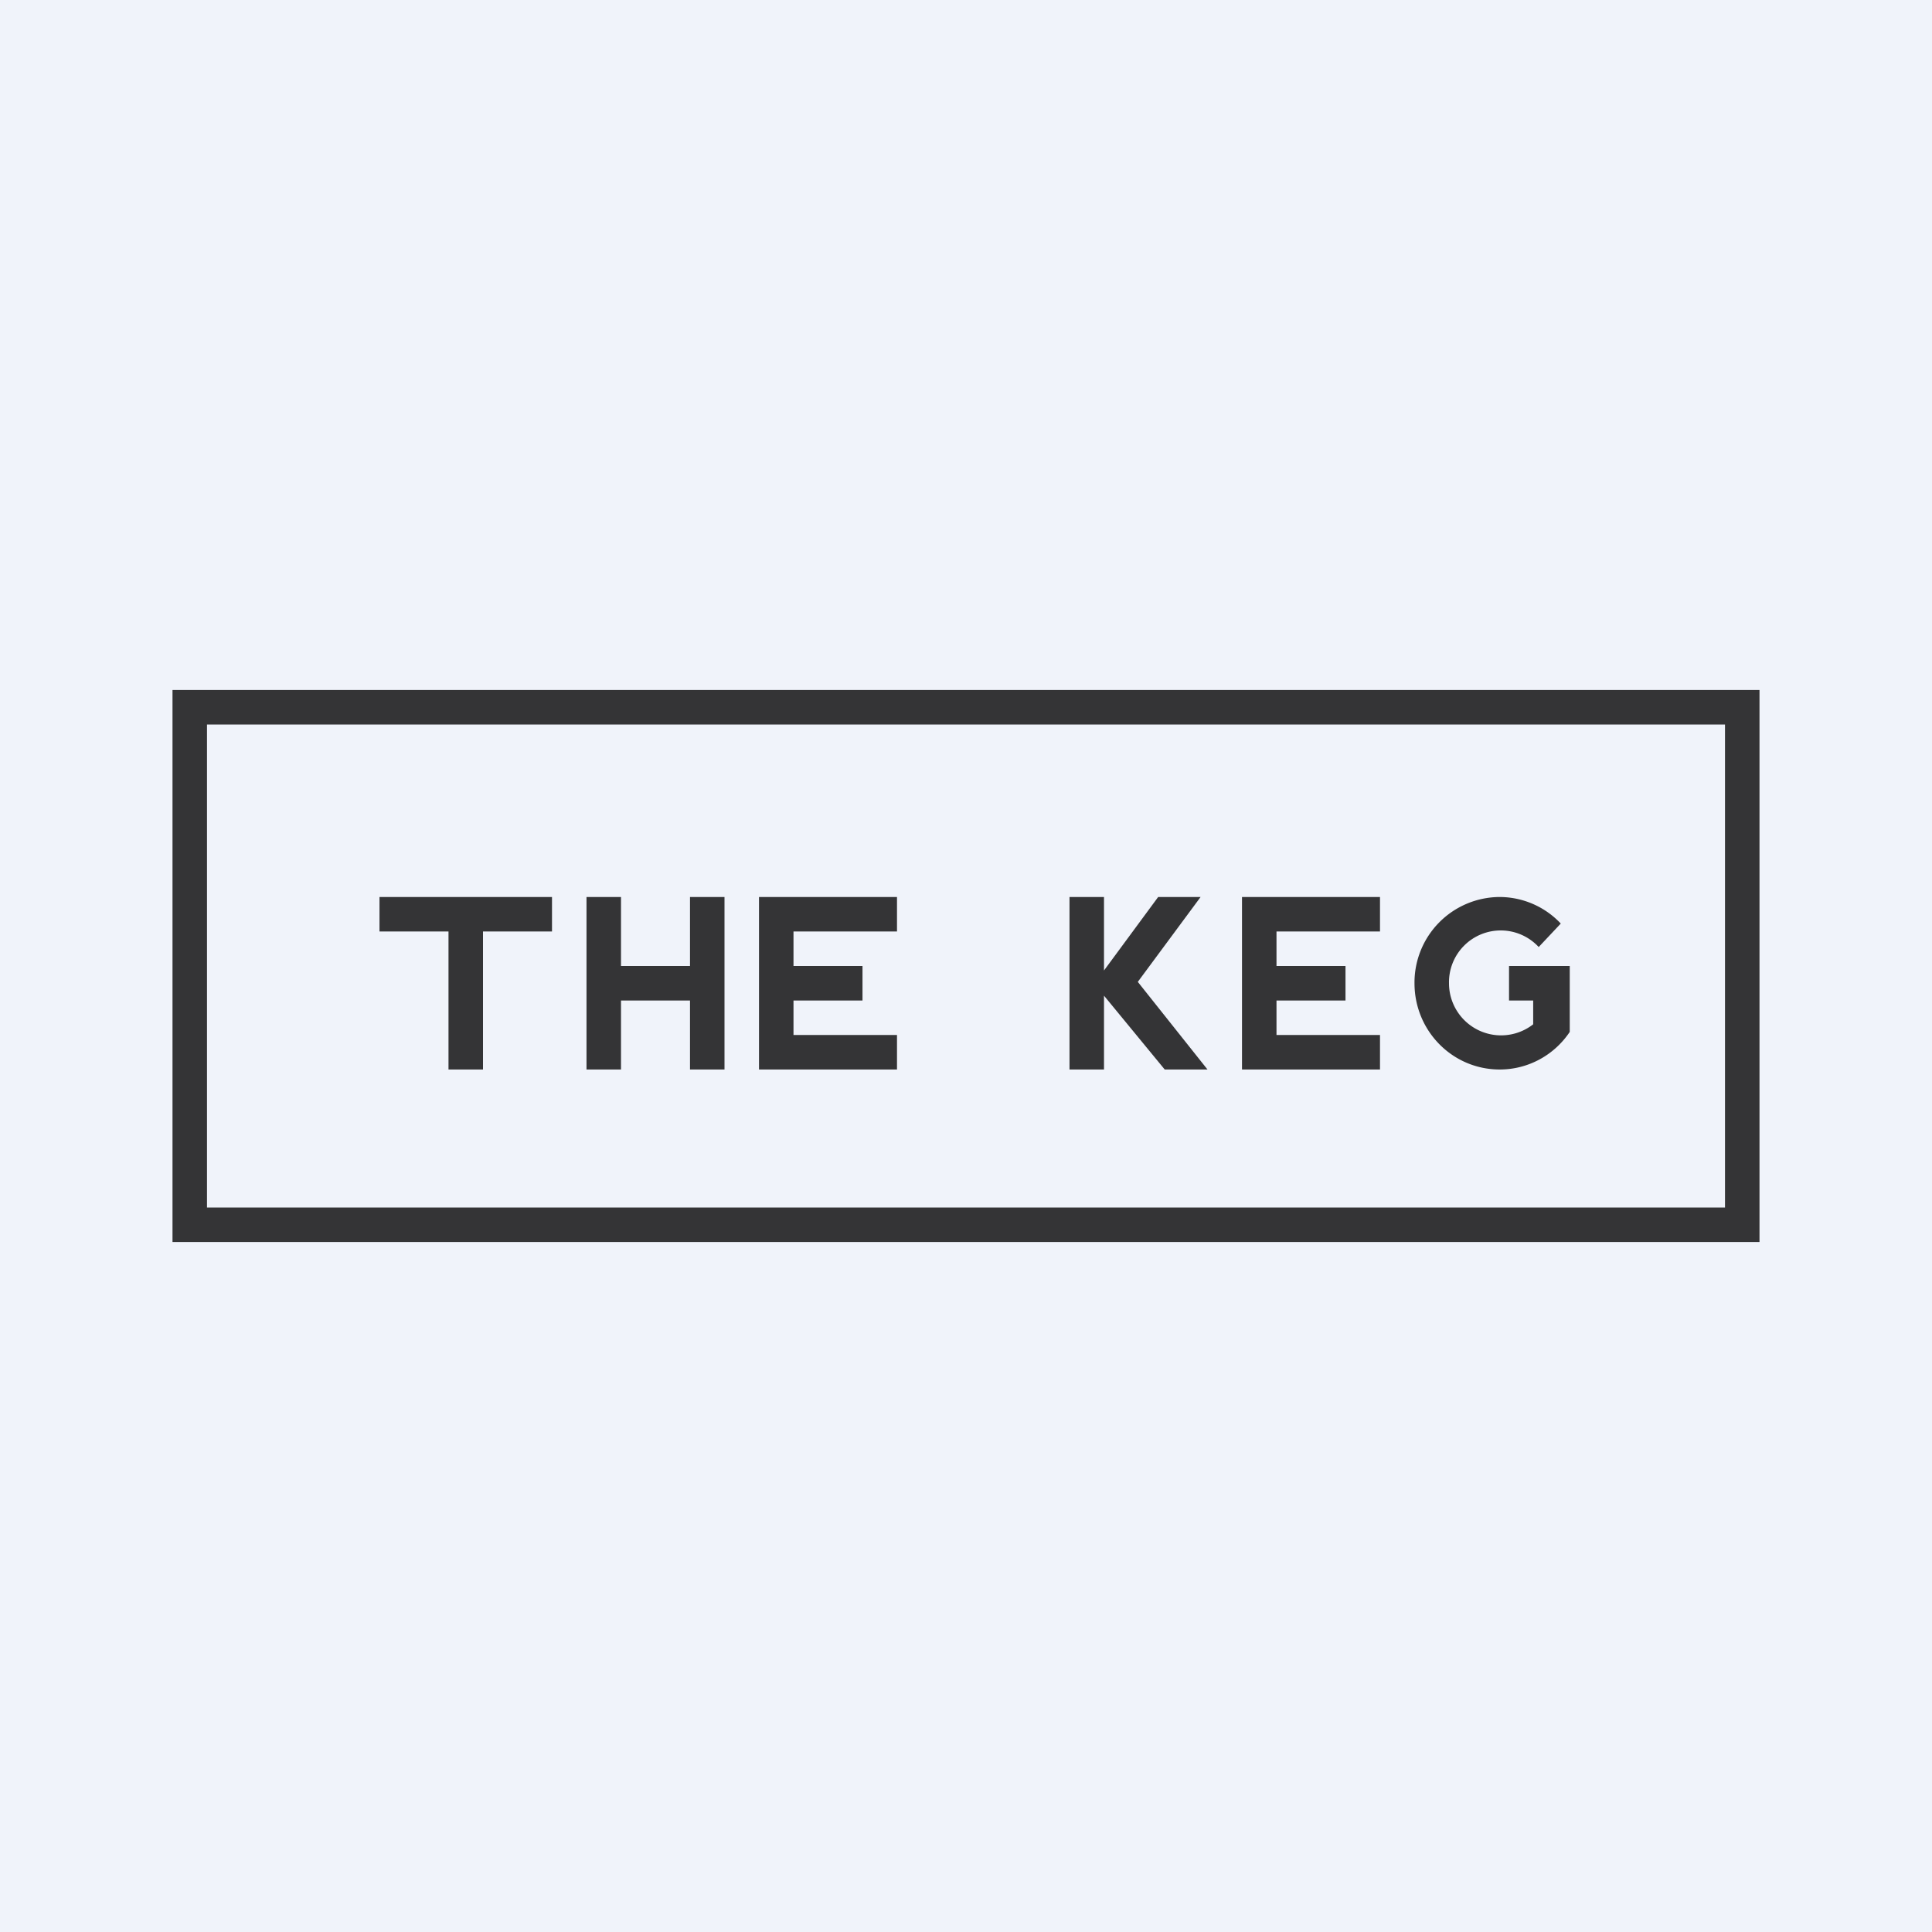
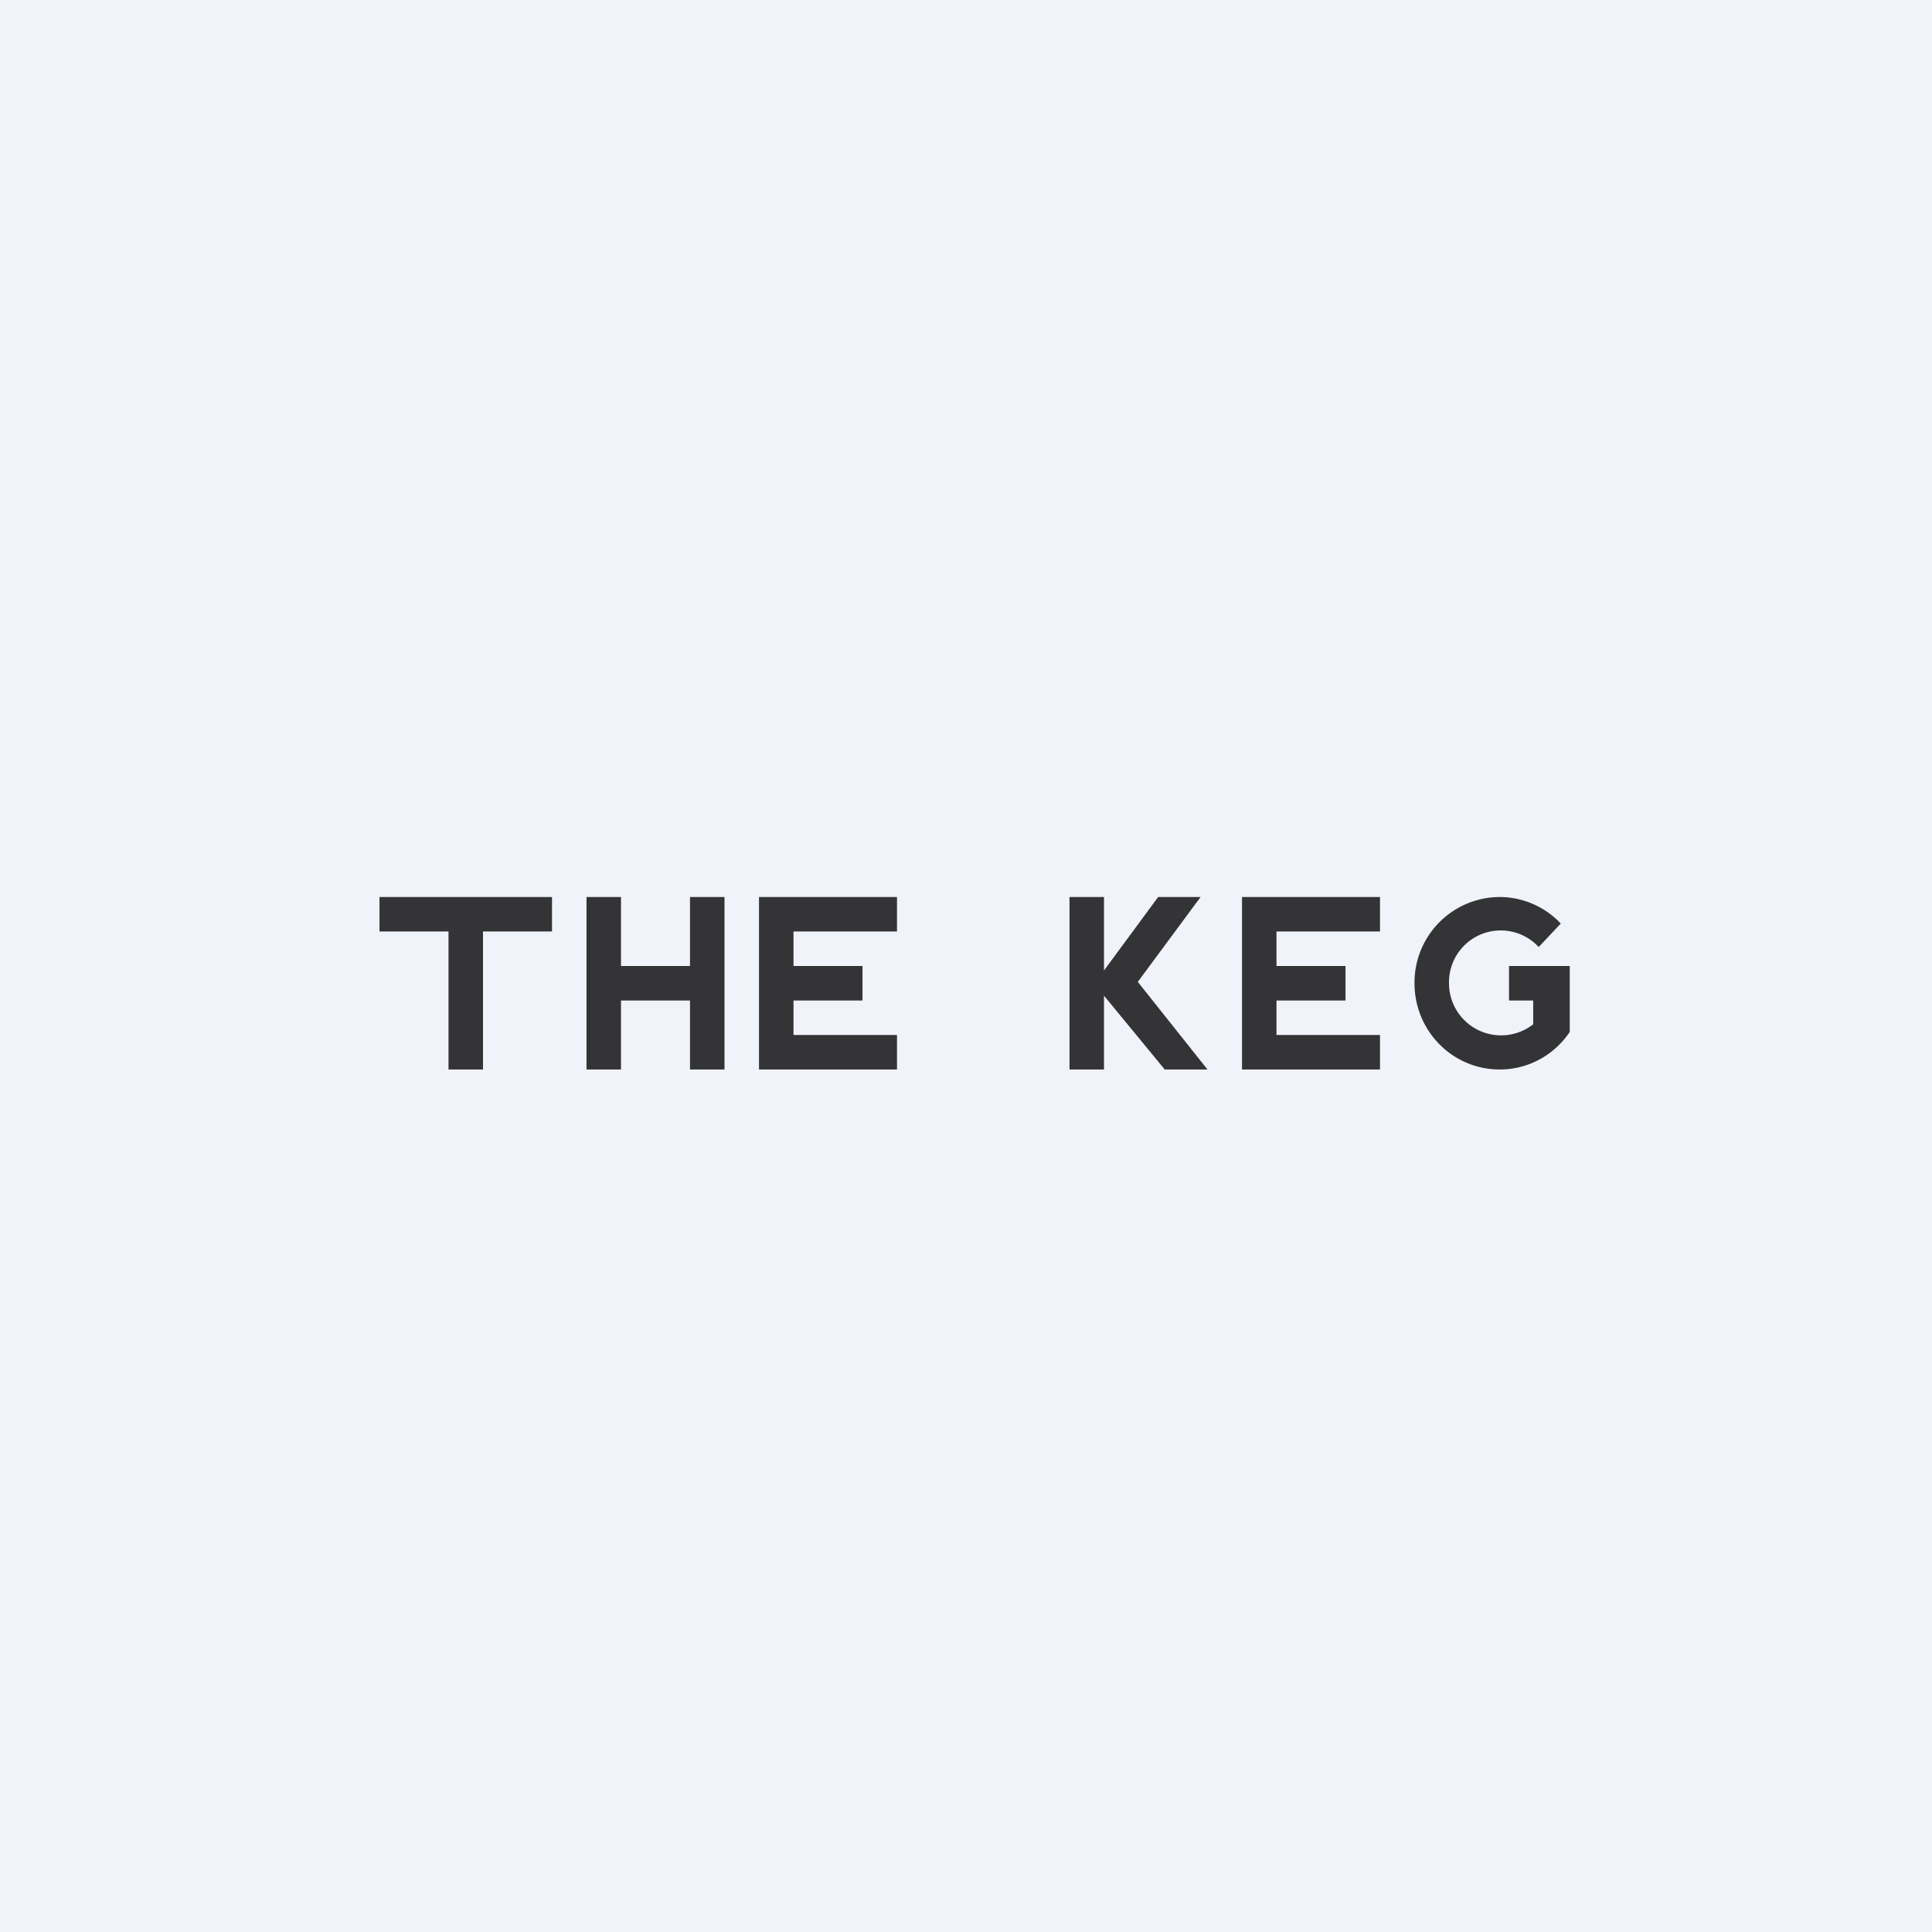
<svg xmlns="http://www.w3.org/2000/svg" width="56" height="56" viewBox="0 0 56 56">
  <path fill="#F0F3FA" d="M0 0h56v56H0z" />
-   <path fill-rule="evenodd" d="M50 21H6v14h44V21ZM5 20v16h46V20H5Z" fill="#343436" />
  <path d="M13 26h-2v1h2v4h1v-4h2v-1h-3ZM26 26h-4v5h4v-1h-3v-1h2v-1h-2v-1h3v-1ZM40 26h-4v5h4v-1h-3v-1h2v-1h-2v-1h3v-1ZM17 31v-5h1v2h2v-2h1v5h-1v-2h-2v2h-1ZM31 26v5h1v-2.14L33.76 31H35l-2.02-2.54L34.8 26h-1.23L32 28.13V26h-1ZM43.47 31c.84 0 1.59-.43 2.03-1.09V28h-1.76v1h.7v.69A1.51 1.51 0 0 1 42 28.5a1.5 1.5 0 0 1 2.6-1.05l.64-.68a2.44 2.44 0 0 0-1.77-.77A2.48 2.48 0 0 0 41 28.5c0 1.38 1.1 2.5 2.47 2.5Z" fill="#343436" />
</svg>